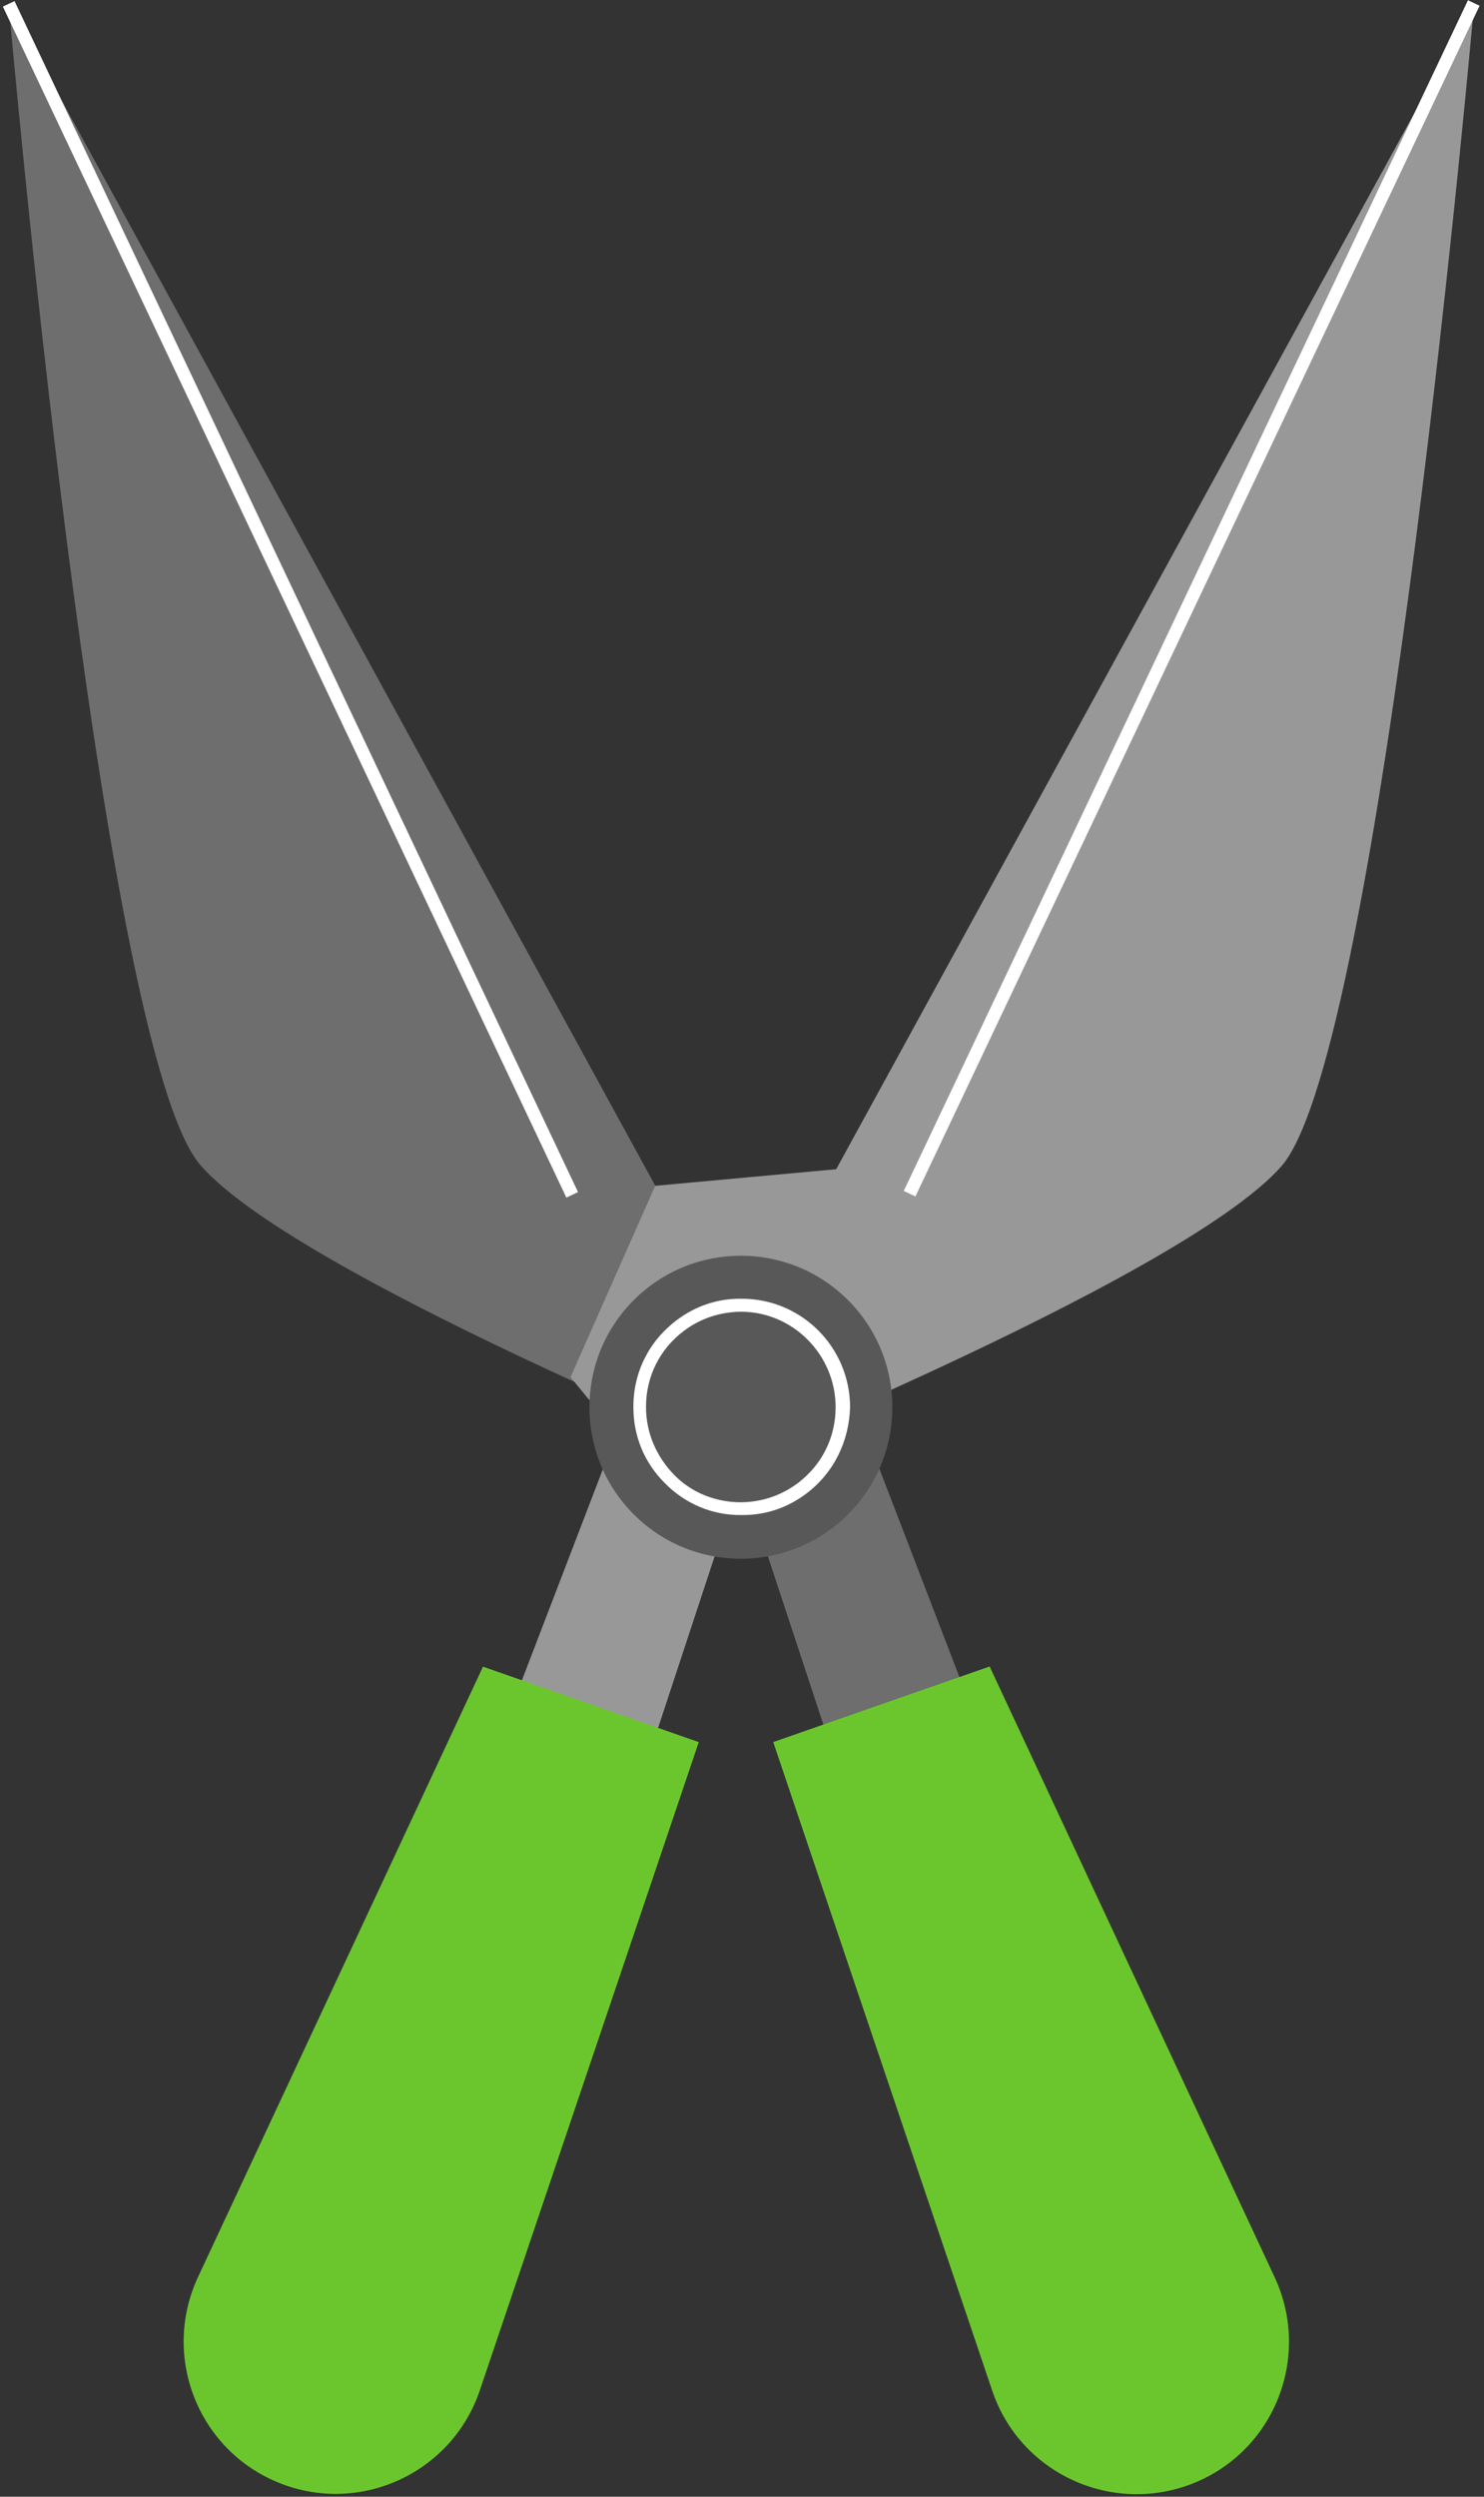
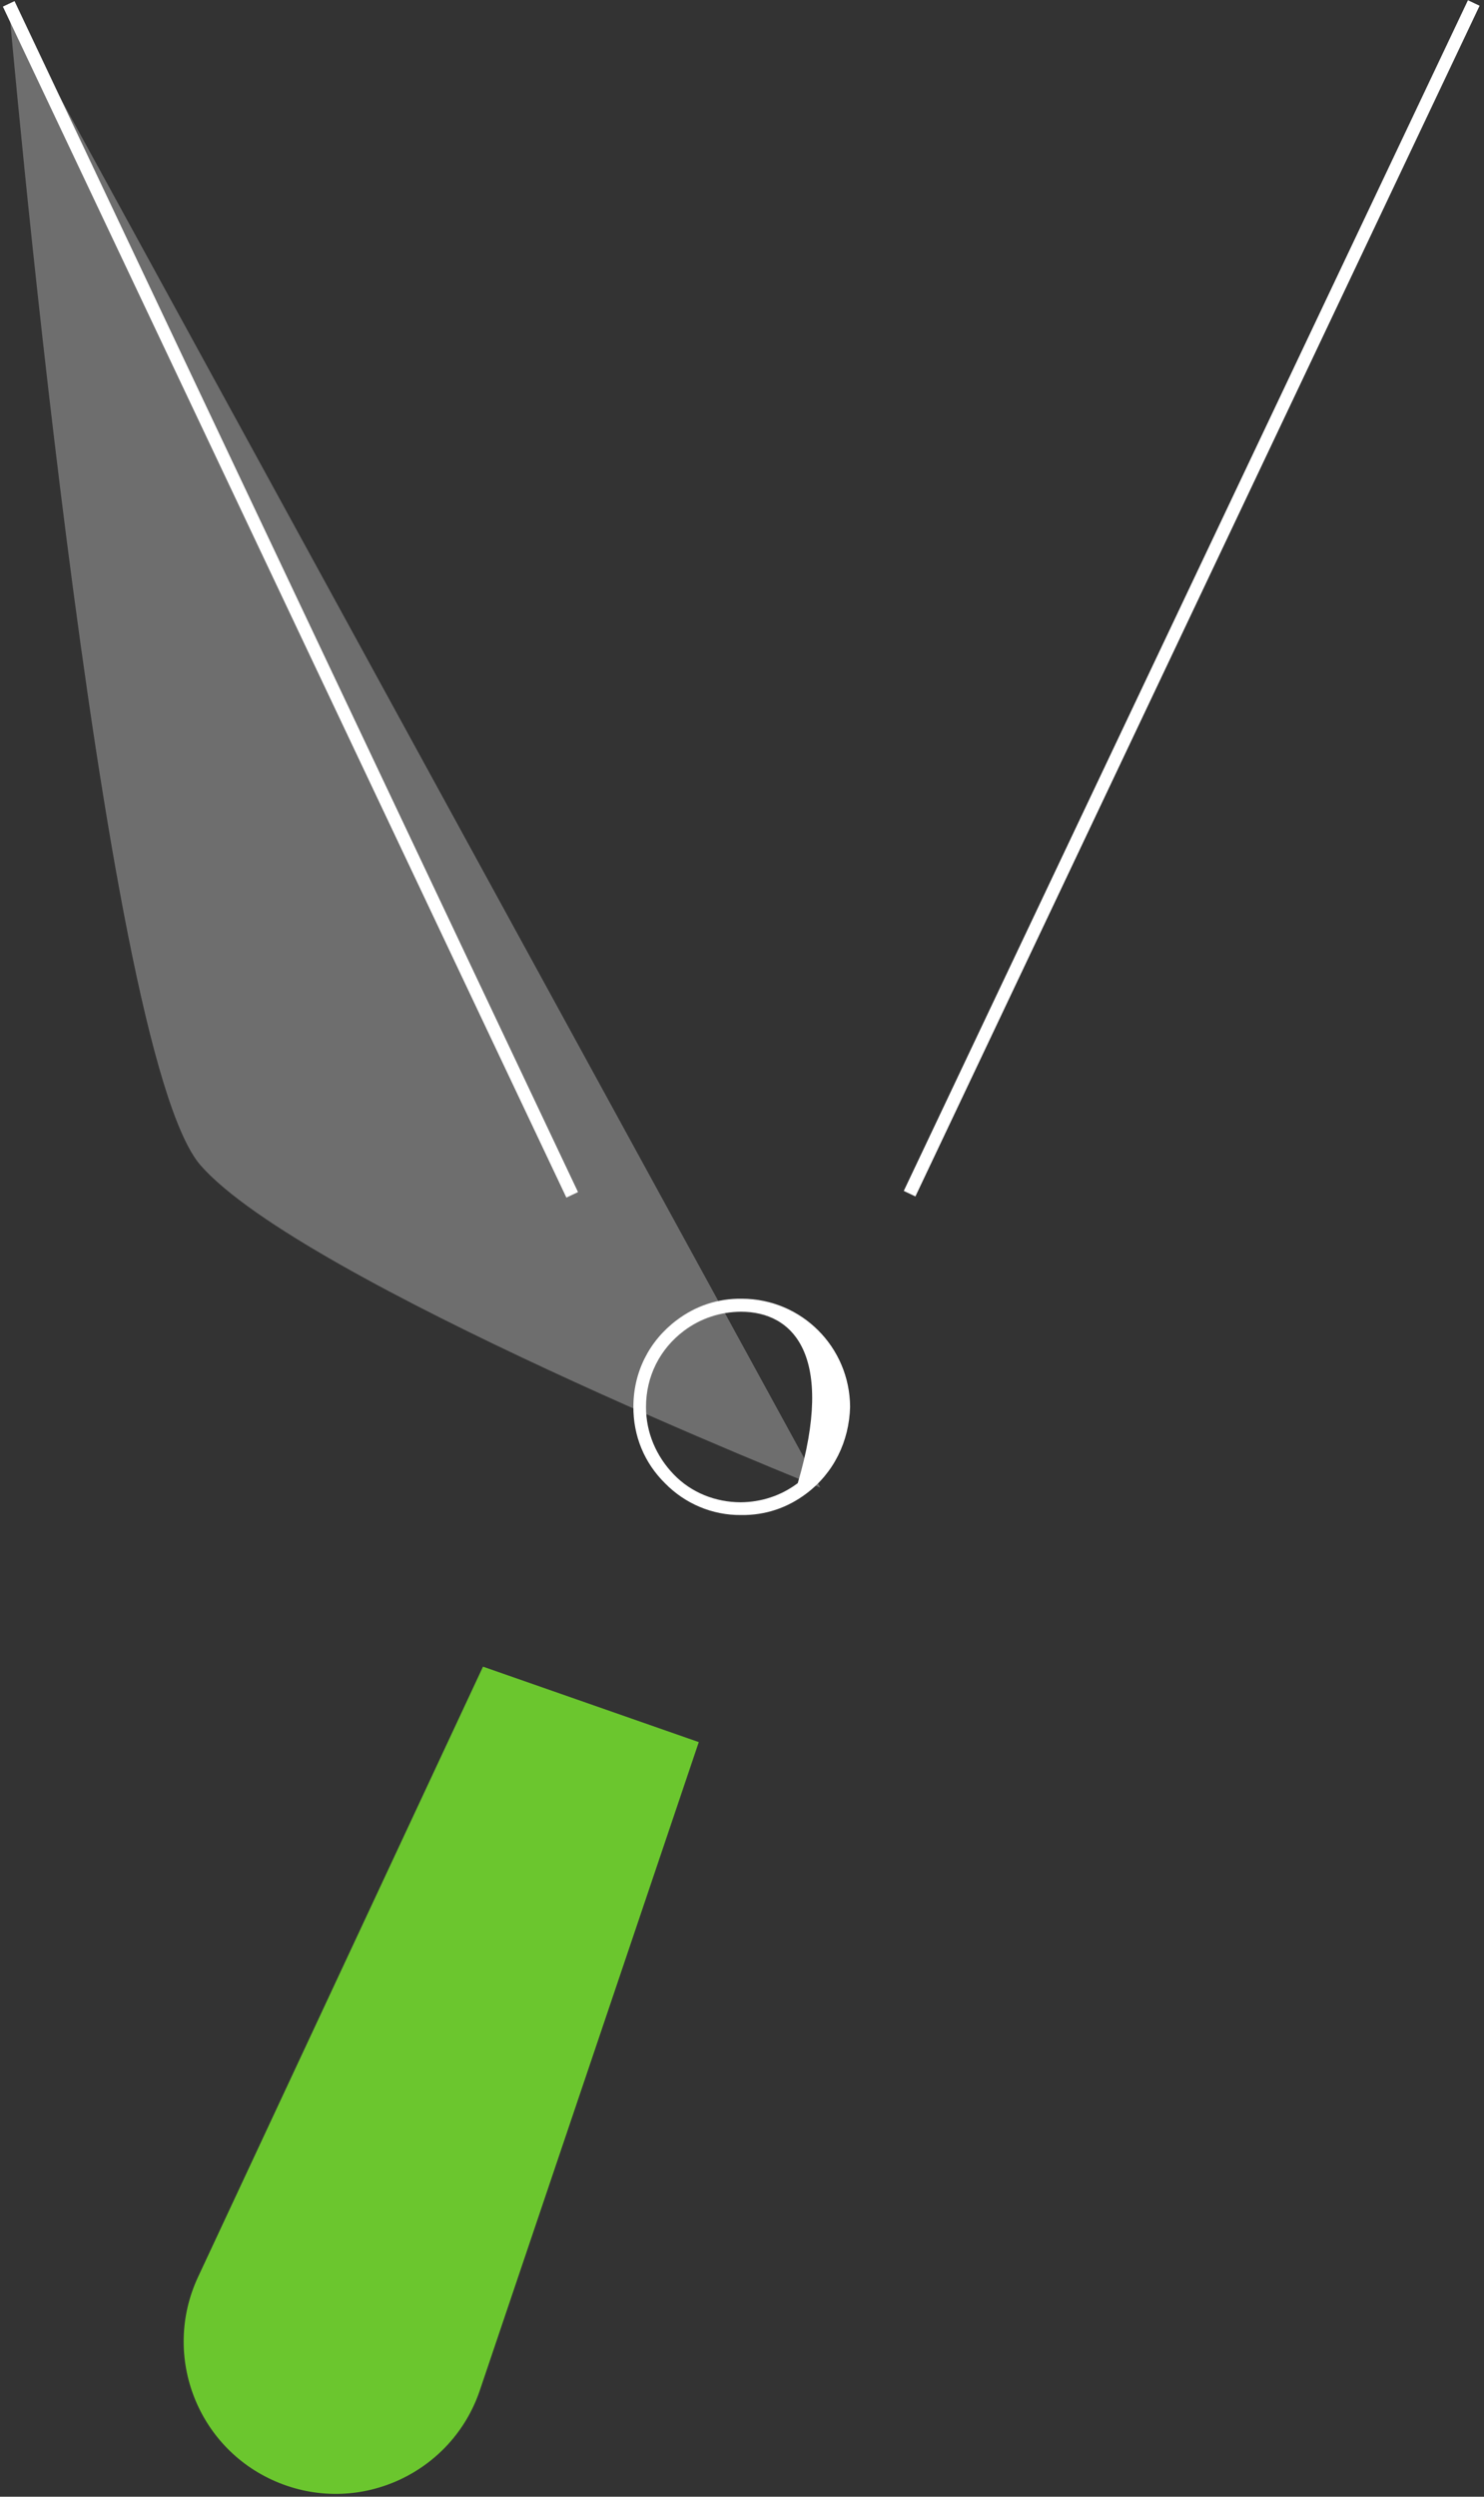
<svg xmlns="http://www.w3.org/2000/svg" width="242px" height="407px" viewBox="0 0 242 407" version="1.1">
  <rect x="0" y="0" width="242" height="407" fill="#333333" stroke="none" />
  <title>Group</title>
  <desc>Created with Sketch.</desc>
  <g id="Page-1" stroke="none" stroke-width="1" fill="none" fill-rule="evenodd">
    <g id="test" transform="translate(-1673, -117)" fill-rule="nonzero">
      <g id="Group" transform="translate(83, 0)">
        <g transform="translate(1716, 299) rotate(-37) translate(-1716, -299) translate(1514, 78)">
          <path d="M211.7,1.1 L171.8,274 C171.8,274 124.5,196.2 122.7,171.2 C120.9,146.3 211.7,1.1 211.7,1.1 Z" id="Path" fill="#6E6E6E" />
-           <path d="M402.5,145 L205.1,234.1 L179.9,218.5 L150.1,235.1 L151.1,258.5 C151.1,258.5 239,282.5 263.4,277.4 C287.8,272.3 402.5,145 402.5,145 Z" id="Path" fill="#989898" />
-           <polygon id="Path" fill="#989898" points="154.5 244.5 91.3 284 104.4 305.1 166.1 262.3" />
-           <polygon id="Path" fill="#6E6E6E" points="184.3 267 163.8 338.6 139.9 331.8 164 260.8" />
-           <circle id="Oval" fill="#585858" transform="translate(169.336, 255.737) rotate(-7.898) translate(-169.336, -255.737) " cx="169.336" cy="255.737" r="24.7" />
-           <path d="M169.4,273.4 C165.5,273.4 161.9,272.2 158.8,269.8 C155,267 152.6,262.8 152,258.2 C151.3,253.5 152.5,248.9 155.4,245.1 C158.8,240.6 163.9,238.1 169.5,238.1 C173.4,238.1 177,239.3 180.1,241.7 C187.9,247.6 189.4,258.6 183.6,266.4 C180.1,270.8 175,273.4 169.4,273.4 Z M169.4,240.2 C164.5,240.2 160,242.4 157,246.4 C154.5,249.7 153.5,253.8 154,257.9 C154.5,262 156.7,265.6 160,268.1 C162.7,270.1 165.9,271.2 169.3,271.2 C174.2,271.2 178.7,269 181.7,265 C186.8,258.2 185.5,248.4 178.7,243.3 C176,241.3 172.8,240.2 169.4,240.2 Z" id="Shape" fill="#FFFFFF" />
+           <path d="M169.4,273.4 C165.5,273.4 161.9,272.2 158.8,269.8 C155,267 152.6,262.8 152,258.2 C151.3,253.5 152.5,248.9 155.4,245.1 C158.8,240.6 163.9,238.1 169.5,238.1 C173.4,238.1 177,239.3 180.1,241.7 C187.9,247.6 189.4,258.6 183.6,266.4 C180.1,270.8 175,273.4 169.4,273.4 Z M169.4,240.2 C164.5,240.2 160,242.4 157,246.4 C154.5,249.7 153.5,253.8 154,257.9 C154.5,262 156.7,265.6 160,268.1 C162.7,270.1 165.9,271.2 169.3,271.2 C186.8,258.2 185.5,248.4 178.7,243.3 C176,241.3 172.8,240.2 169.4,240.2 Z" id="Shape" fill="#FFFFFF" />
          <rect id="Rectangle" fill="#FFFFFF" transform="translate(307.402, 194.668) rotate(-27.639) translate(-307.402, -194.668) " x="200.001" y="193.618" width="214.802" height="2.1" />
          <rect id="Rectangle" fill="#FFFFFF" transform="translate(189.931, 106.353) rotate(-78.328) translate(-189.931, -106.353) " x="82.533" y="105.303" width="214.795" height="2.1" />
          <path d="M110.3,264.2 L13.3,315.7 C0.7,322.4 -3.7,338.3 3.7,350.5 L3.7,350.5 C11.1,362.7 27.2,366.1 38.9,358.1 L131,295.2 L110.3,264.2 Z" id="Path" fill="#6BC62E" />
-           <path d="M176.3,313.9 L153.5,421.4 C150.5,435.4 136.4,444 122.6,440.2 L122.6,440.2 C108.9,436.4 101.1,421.9 105.6,408.4 L140.7,302.5 L176.3,313.9 Z" id="Path" fill="#6BC62E" />
        </g>
      </g>
    </g>
  </g>
</svg>